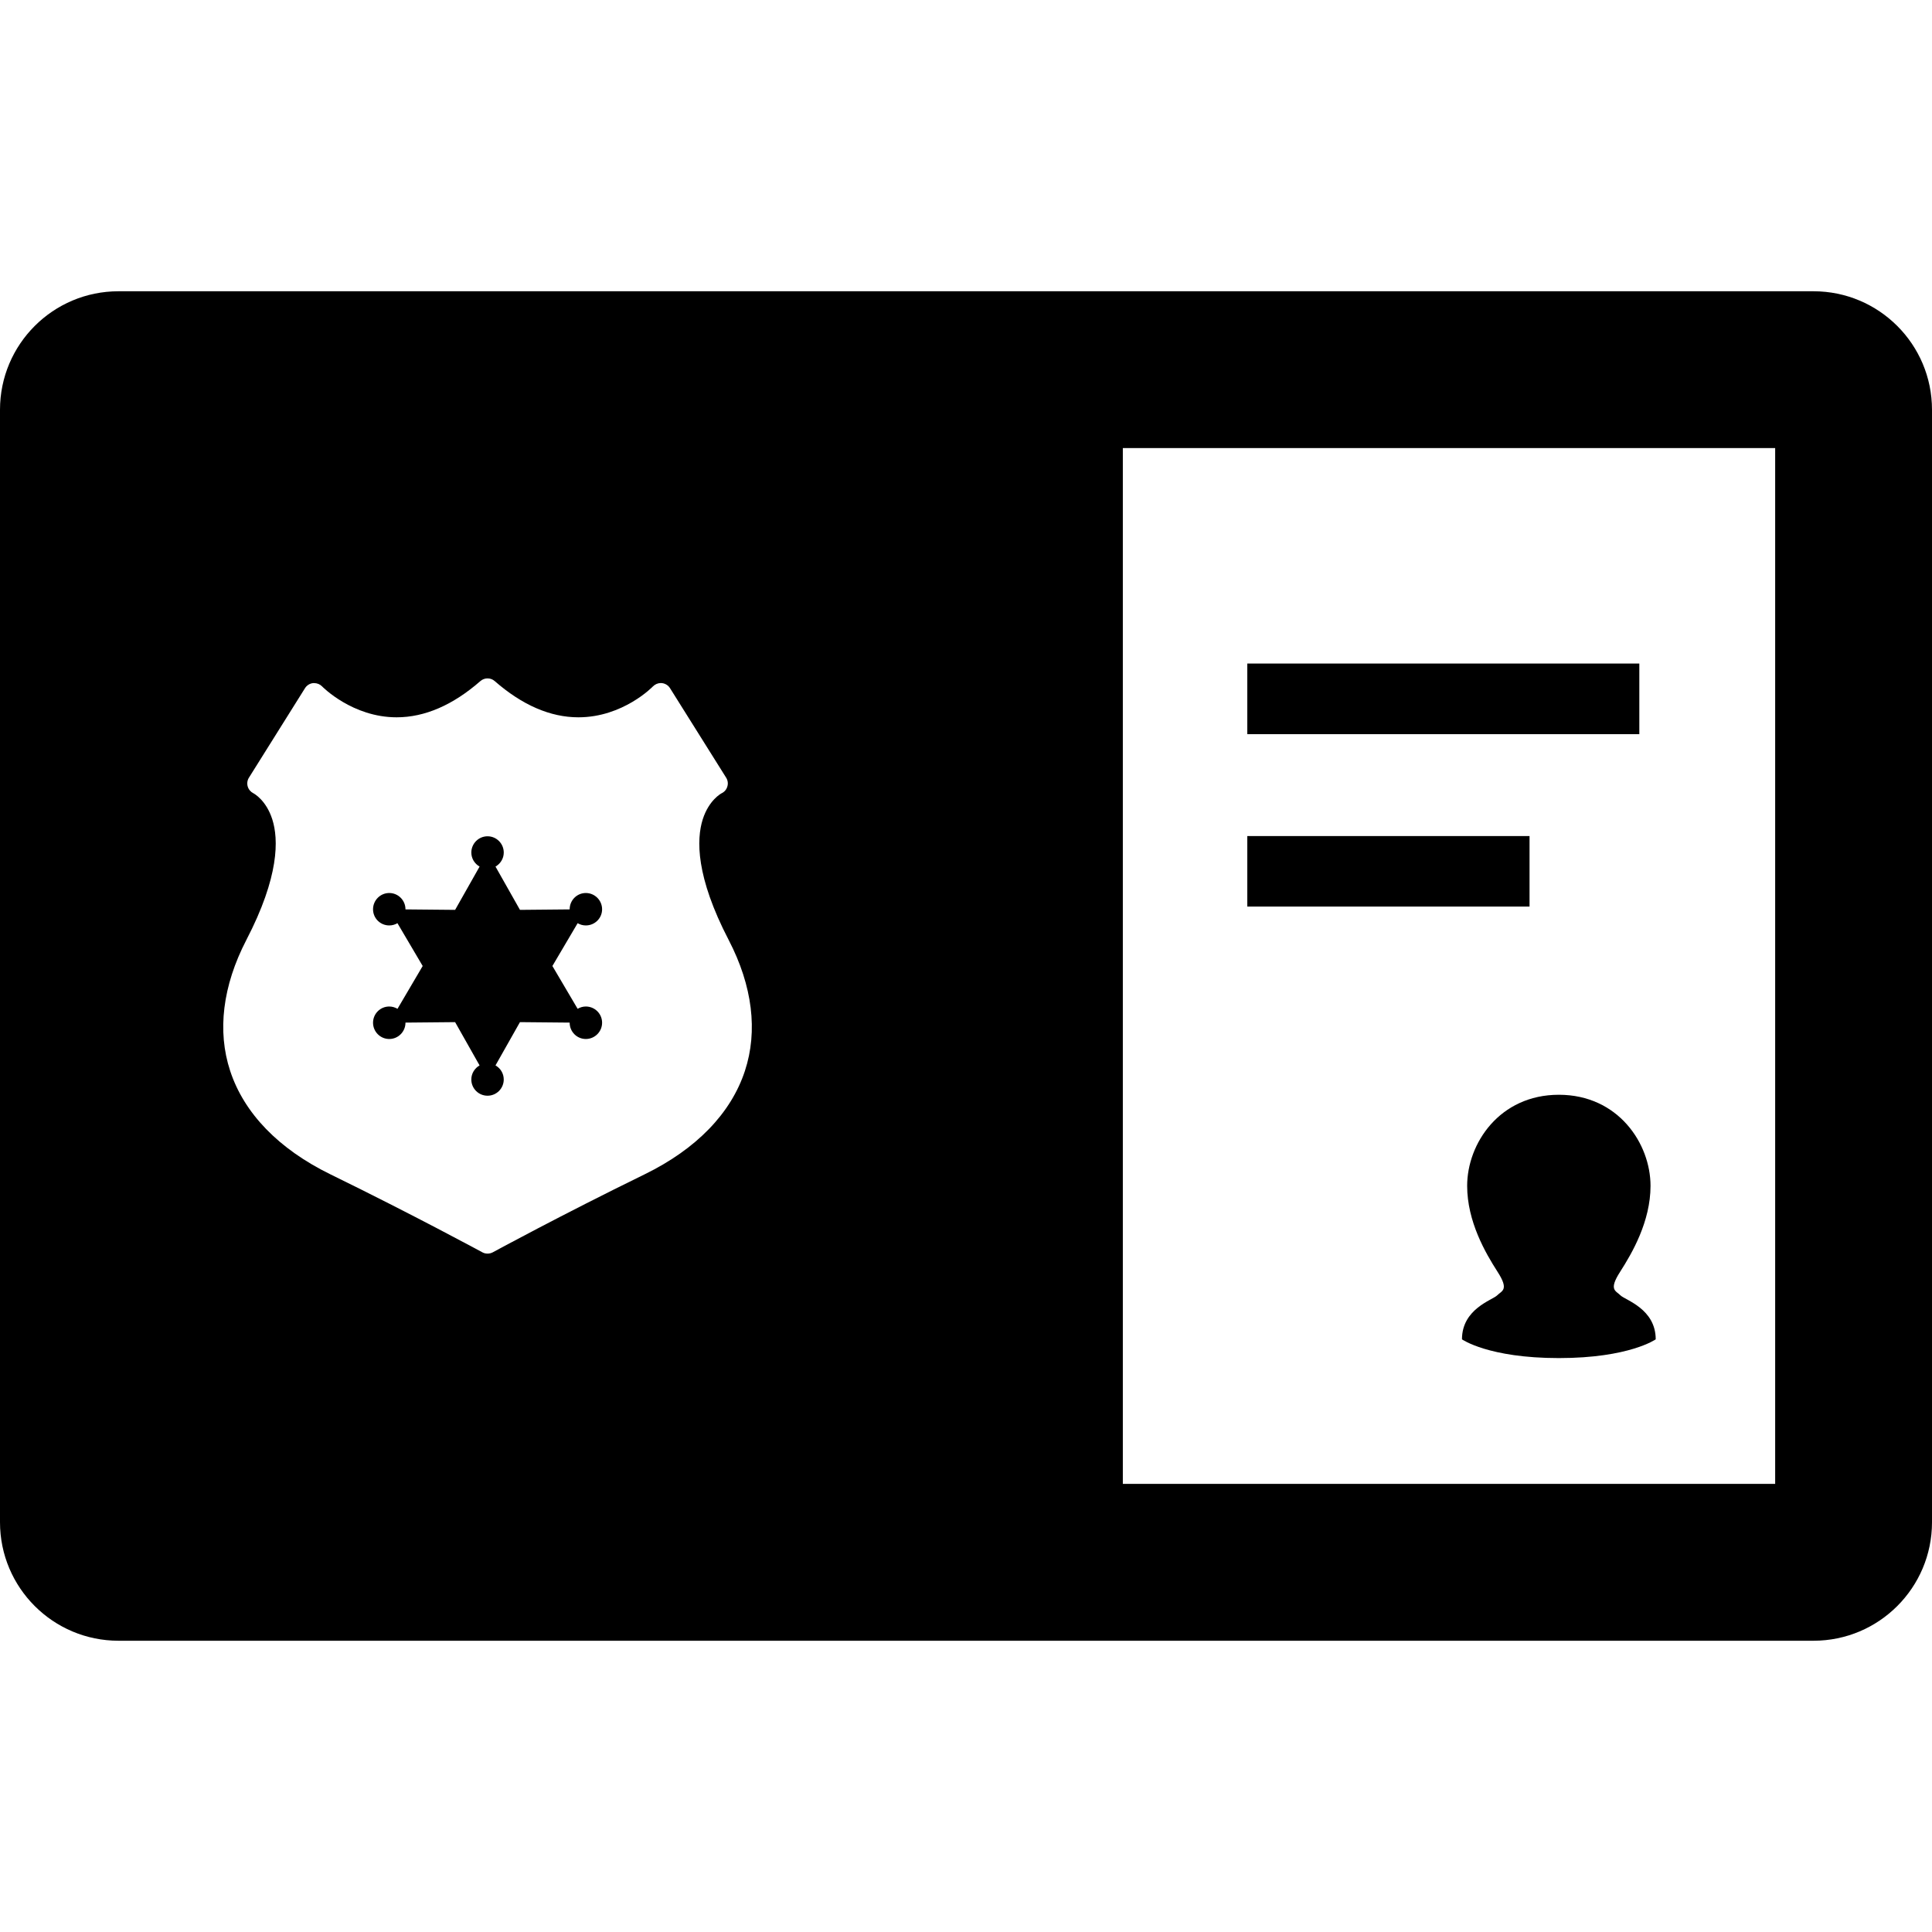
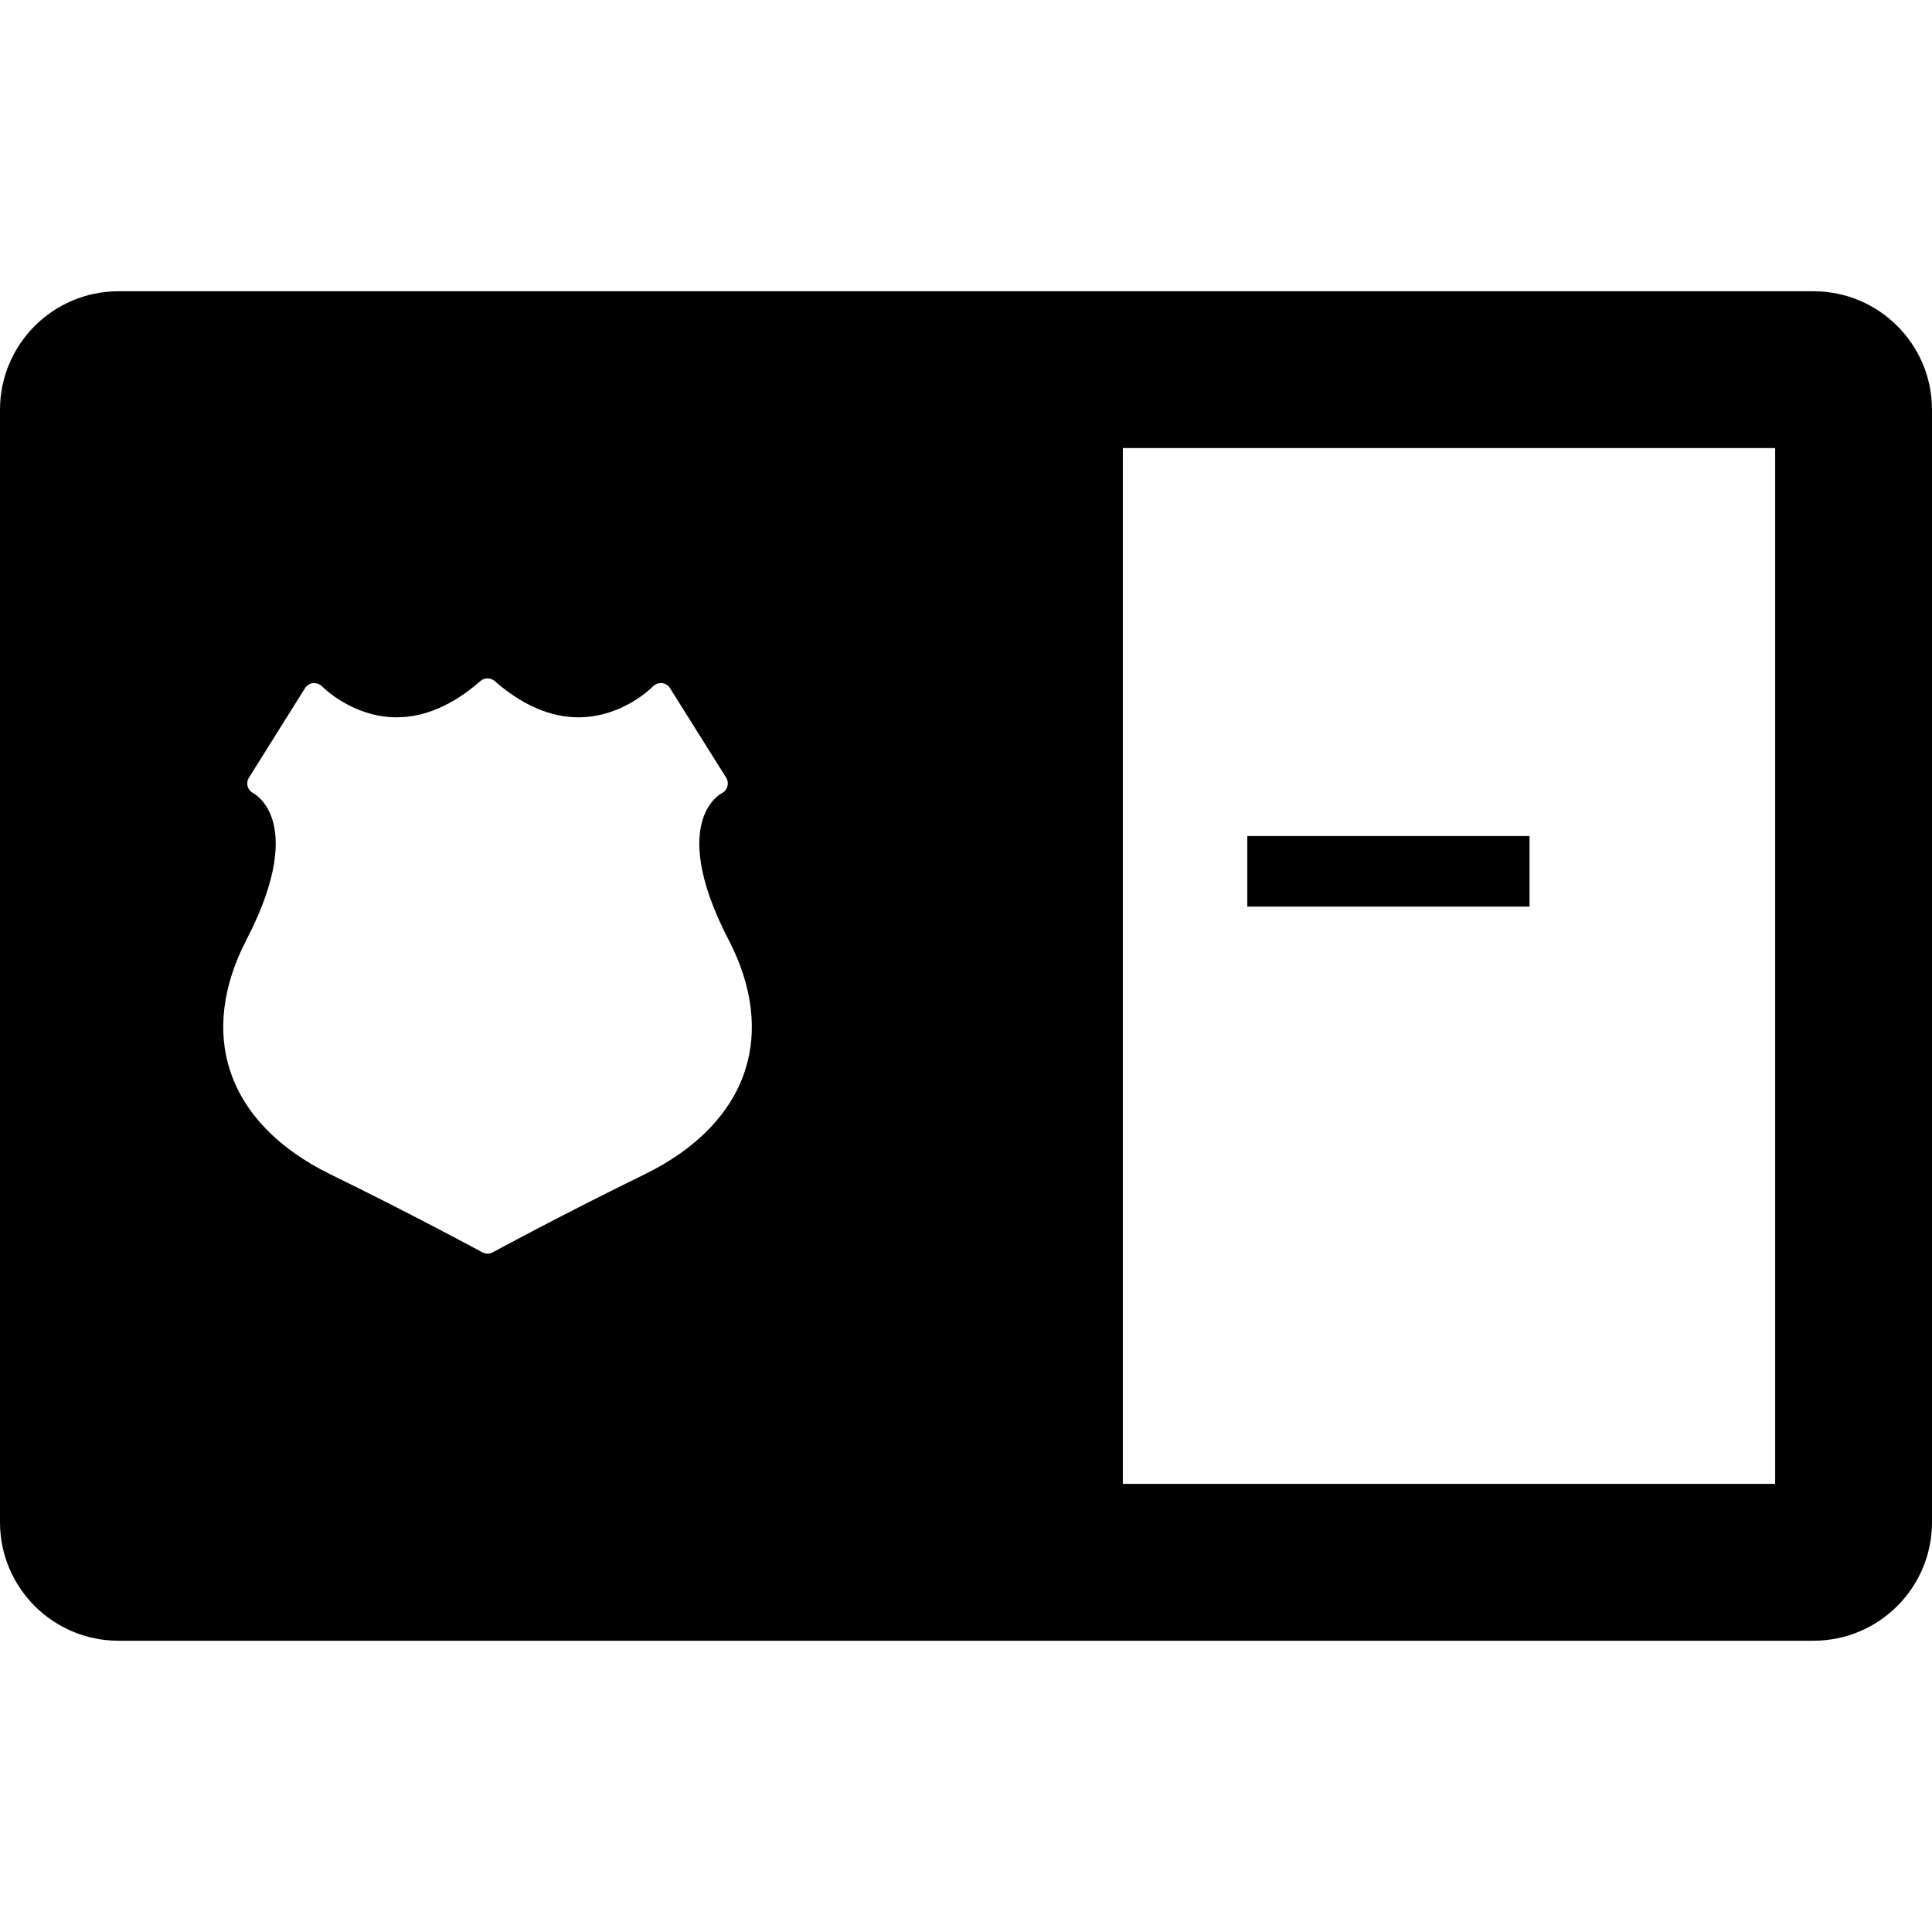
<svg xmlns="http://www.w3.org/2000/svg" version="1.1" id="_x32_" width="800px" height="800px" viewBox="0 0 512 512" xml:space="preserve">
  <style type="text/css">

	.st0{fill:#000000;}

</style>
  <g>
-     <path class="st0" d="M155.25,245.25c2.375,0,4.313-1.906,4.313-4.281s-1.938-4.313-4.313-4.313s-4.281,1.938-4.281,4.313V241   l-13.172,0.125l-6.484-11.469c1.297-0.75,2.188-2.125,2.188-3.719c0-2.375-1.922-4.313-4.297-4.313s-4.297,1.938-4.297,4.313   c0,1.594,0.891,2.969,2.188,3.719l-6.484,11.469L107.453,241v-0.031c0-2.375-1.922-4.313-4.297-4.313s-4.297,1.938-4.297,4.313   s1.922,4.281,4.297,4.281c0.797,0,1.531-0.219,2.172-0.594L112.016,256l-6.672,11.344c-0.656-0.375-1.391-0.609-2.188-0.609   c-2.375,0-4.297,1.922-4.297,4.297s1.922,4.313,4.297,4.313s4.297-1.938,4.297-4.313V271l13.156-0.125l6.484,11.469   c-1.297,0.75-2.188,2.125-2.188,3.734c0,2.375,1.922,4.297,4.297,4.297s4.297-1.922,4.297-4.297c0-1.609-0.875-2.984-2.188-3.734   l6.484-11.469L150.969,271v0.031c0,2.375,1.906,4.313,4.281,4.313s4.313-1.938,4.313-4.313s-1.938-4.297-4.313-4.297   c-0.797,0-1.531,0.234-2.172,0.609L146.391,256l6.688-11.344C153.719,245.031,154.453,245.25,155.25,245.25z" />
    <path class="st0" d="M480.594,77.188H287.406c-17.344,0-45.469,0-62.813,0H31.406C14.063,77.188,0,91.25,0,108.594v294.813   c0,17.344,14.063,31.406,31.406,31.406h193.188c17.344,0,45.469,0,62.813,0h193.188c17.344,0,31.406-14.063,31.406-31.406V108.594   C512,91.25,497.938,77.188,480.594,77.188z M197.406,283.813c-3.688,11.219-12.859,20.688-26.531,27.375   c-22.281,10.891-40.109,20.594-40.281,20.688c-0.438,0.234-0.922,0.344-1.391,0.344c-0.484,0-0.953-0.109-1.375-0.344   c-0.188-0.094-18.031-9.797-40.313-20.688C73.859,304.5,64.688,295.031,61,283.813c-3.484-10.563-2-22.563,4.266-34.672   c8.766-16.859,8.578-26.734,6.891-32.016c-1.641-5.125-4.891-6.844-5.016-6.906c-0.734-0.375-1.281-1.031-1.5-1.813   s-0.109-1.625,0.328-2.313l14.859-23.719c0.469-0.75,1.266-1.25,2.141-1.344c0.094,0,0.203,0,0.297,0   c0.781,0,1.547,0.313,2.094,0.875c0.078,0.094,8.031,8.188,19.75,8.188c7.453,0,14.906-3.234,22.188-9.594   c0.547-0.484,1.234-0.719,1.906-0.719c0.688,0,1.359,0.234,1.906,0.719c7.281,6.359,14.734,9.594,22.172,9.594   c11.813,0,19.672-8.094,19.75-8.188c0.563-0.563,1.313-0.891,2.094-0.891c0.094,0,0.188,0.016,0.281,0.016   c0.891,0.094,1.688,0.594,2.156,1.344l14.875,23.719c0.438,0.703,0.563,1.563,0.313,2.344c-0.219,0.797-0.781,1.438-1.531,1.797   c-0.094,0.047-3.344,1.766-4.984,6.891c-1.688,5.313-1.875,15.156,6.891,32.016C199.406,261.25,200.891,273.219,197.406,283.813z    M470.438,393.25H297.563v-274.5h172.875V393.25z" />
-     <rect x="330.547" y="175.844" class="st0" width="103.891" height="18.719" />
    <rect x="330.547" y="221.563" class="st0" width="74.797" height="18.688" />
-     <path class="st0" d="M437.406,314.266c0-11.203-8.563-24.141-24.297-24.141s-24.297,12.938-24.297,24.141   c0,9.453,4.875,17.828,8.031,22.734c3.156,4.891,1.172,5.031-0.078,6.281c-1.234,1.25-9.328,3.547-9.328,11.656   c0,0,7,4.969,25.672,4.969s25.672-4.969,25.672-4.969c0-8.109-8.094-10.406-9.344-11.656c-1.234-1.25-3.219-1.391-0.063-6.281   C432.516,332.094,437.406,323.719,437.406,314.266z" />
  </g>
</svg>